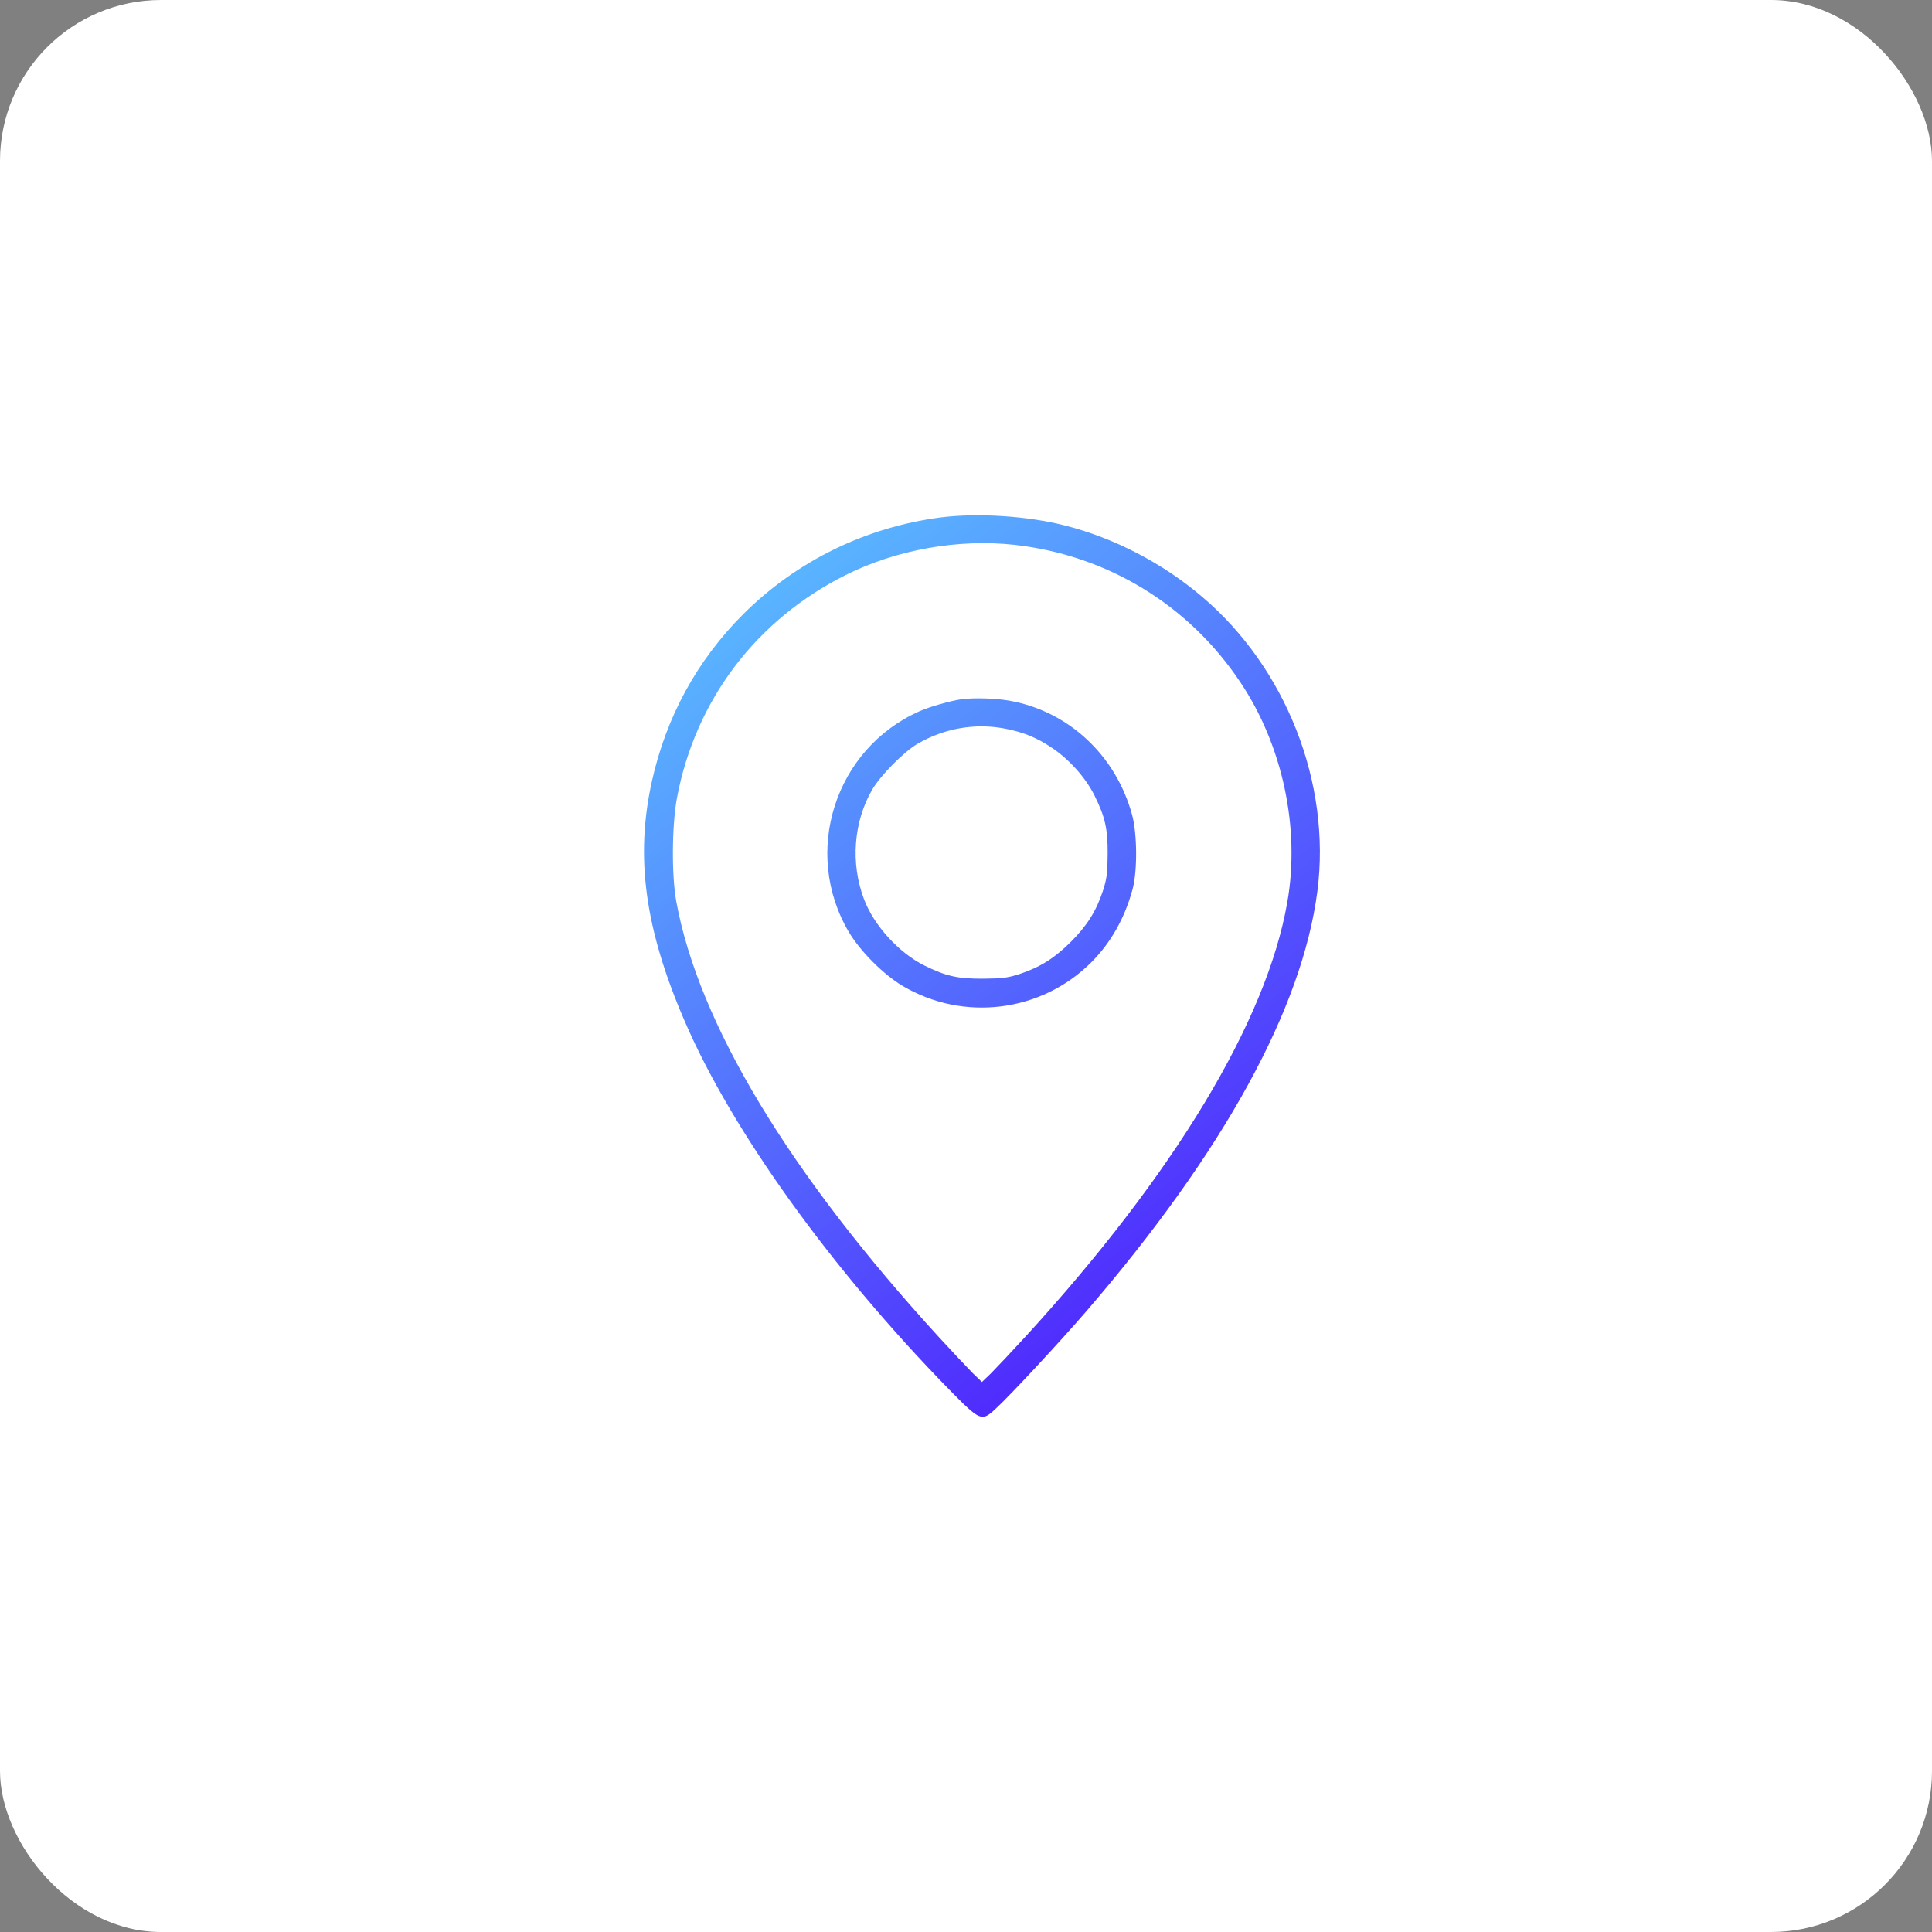
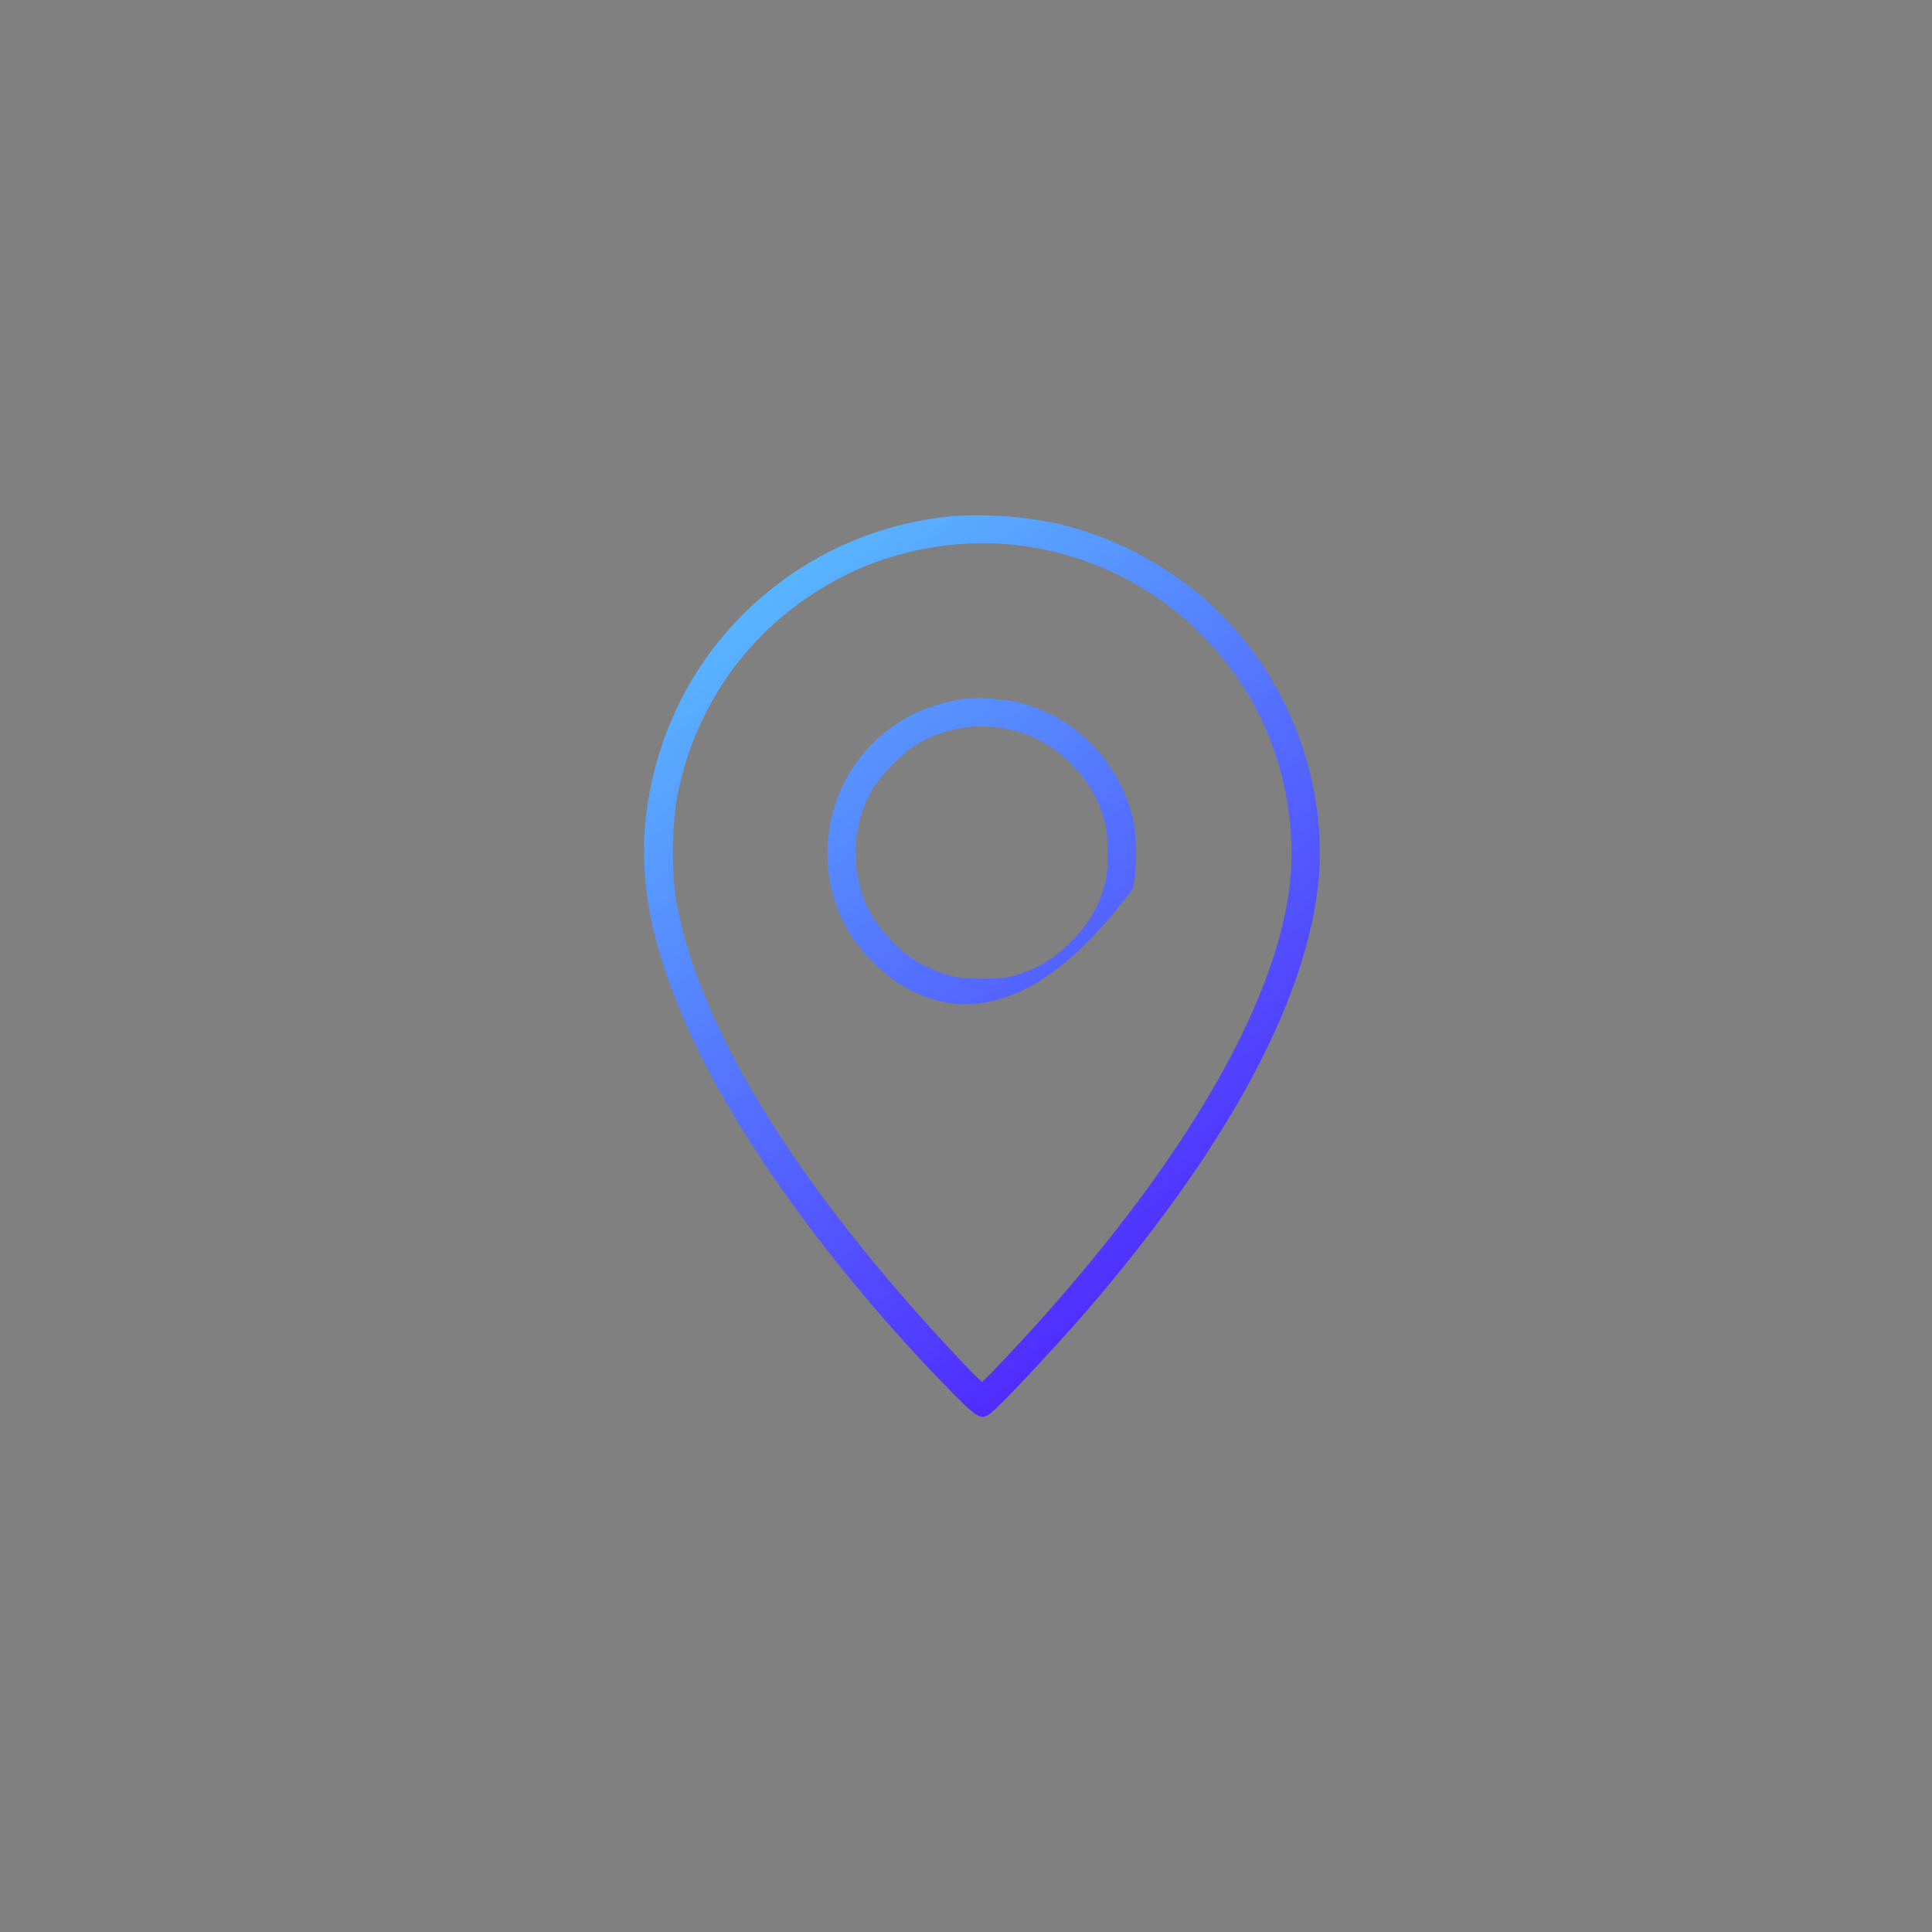
<svg xmlns="http://www.w3.org/2000/svg" width="60" height="60" viewBox="0 0 60 60" fill="none">
  <rect x="0" y="0" width="60" height="60" fill="#808080" stroke="none" />
-   <rect width="60" height="60" rx="5" fill="white" />
-   <path fill-rule="evenodd" clip-rule="evenodd" d="M23.08 19.075C24.742 17.418 26.892 16.368 29.227 16.067C30.37 15.925 31.928 16.023 33.093 16.324C34.608 16.712 36.095 17.483 37.32 18.522C39.94 20.737 41.345 24.325 40.913 27.677C40.438 31.33 38.004 35.765 33.749 40.709C32.934 41.655 31.349 43.361 30.916 43.755C30.484 44.154 30.446 44.138 29.478 43.154C25.809 39.402 22.719 35.098 21.259 31.702C20.023 28.837 19.722 26.616 20.247 24.254C20.695 22.252 21.652 20.502 23.08 19.075ZM38.523 21.191C36.916 18.779 34.384 17.243 31.507 16.92C29.757 16.729 27.837 17.068 26.257 17.861C23.484 19.25 21.592 21.749 21.023 24.784C20.865 25.643 20.854 27.18 21.002 27.994C21.696 31.784 24.507 36.444 29.161 41.529C29.587 41.994 30.063 42.497 30.216 42.651L30.495 42.919L30.774 42.651C30.927 42.497 31.403 41.994 31.83 41.529C36.467 36.465 39.333 31.718 39.978 28.022C40.383 25.725 39.836 23.154 38.523 21.191ZM28.559 22.087C28.876 21.945 29.538 21.759 29.866 21.715C30.259 21.666 30.899 21.683 31.342 21.759C33.18 22.082 34.656 23.454 35.16 25.314C35.318 25.899 35.324 27.042 35.176 27.605C34.935 28.502 34.503 29.273 33.891 29.886C32.338 31.439 29.915 31.739 28.023 30.613C27.432 30.258 26.727 29.552 26.371 28.961C24.895 26.484 25.923 23.252 28.559 22.087ZM32.638 23.203C32.174 22.897 31.774 22.738 31.216 22.629C30.281 22.448 29.319 22.618 28.488 23.104C28.061 23.356 27.345 24.083 27.088 24.521C26.508 25.522 26.41 26.807 26.831 27.922C27.137 28.737 27.913 29.59 28.706 29.984C29.384 30.318 29.745 30.4 30.549 30.394C31.134 30.389 31.299 30.367 31.67 30.247C32.299 30.039 32.753 29.754 33.256 29.251C33.76 28.748 34.044 28.294 34.252 27.665C34.372 27.293 34.394 27.129 34.399 26.544C34.405 25.74 34.323 25.379 33.989 24.701C33.71 24.143 33.191 23.564 32.638 23.203Z" fill="url(#paint0_linear_5331_73)" />
+   <path fill-rule="evenodd" clip-rule="evenodd" d="M23.08 19.075C24.742 17.418 26.892 16.368 29.227 16.067C30.37 15.925 31.928 16.023 33.093 16.324C34.608 16.712 36.095 17.483 37.32 18.522C39.94 20.737 41.345 24.325 40.913 27.677C40.438 31.33 38.004 35.765 33.749 40.709C32.934 41.655 31.349 43.361 30.916 43.755C30.484 44.154 30.446 44.138 29.478 43.154C25.809 39.402 22.719 35.098 21.259 31.702C20.023 28.837 19.722 26.616 20.247 24.254C20.695 22.252 21.652 20.502 23.08 19.075ZM38.523 21.191C36.916 18.779 34.384 17.243 31.507 16.92C29.757 16.729 27.837 17.068 26.257 17.861C23.484 19.25 21.592 21.749 21.023 24.784C20.865 25.643 20.854 27.18 21.002 27.994C21.696 31.784 24.507 36.444 29.161 41.529C29.587 41.994 30.063 42.497 30.216 42.651L30.495 42.919L30.774 42.651C30.927 42.497 31.403 41.994 31.83 41.529C36.467 36.465 39.333 31.718 39.978 28.022C40.383 25.725 39.836 23.154 38.523 21.191ZM28.559 22.087C28.876 21.945 29.538 21.759 29.866 21.715C30.259 21.666 30.899 21.683 31.342 21.759C33.18 22.082 34.656 23.454 35.16 25.314C35.318 25.899 35.324 27.042 35.176 27.605C32.338 31.439 29.915 31.739 28.023 30.613C27.432 30.258 26.727 29.552 26.371 28.961C24.895 26.484 25.923 23.252 28.559 22.087ZM32.638 23.203C32.174 22.897 31.774 22.738 31.216 22.629C30.281 22.448 29.319 22.618 28.488 23.104C28.061 23.356 27.345 24.083 27.088 24.521C26.508 25.522 26.41 26.807 26.831 27.922C27.137 28.737 27.913 29.59 28.706 29.984C29.384 30.318 29.745 30.4 30.549 30.394C31.134 30.389 31.299 30.367 31.67 30.247C32.299 30.039 32.753 29.754 33.256 29.251C33.76 28.748 34.044 28.294 34.252 27.665C34.372 27.293 34.394 27.129 34.399 26.544C34.405 25.74 34.323 25.379 33.989 24.701C33.71 24.143 33.191 23.564 32.638 23.203Z" fill="url(#paint0_linear_5331_73)" />
  <defs>
    <linearGradient id="paint0_linear_5331_73" x1="20" y1="15.5" x2="41.5" y2="44" gradientUnits="userSpaceOnUse">
      <stop offset="0.07" stop-color="#5AC0FF" />
      <stop offset="1" stop-color="#4D07FD" />
    </linearGradient>
  </defs>
</svg>